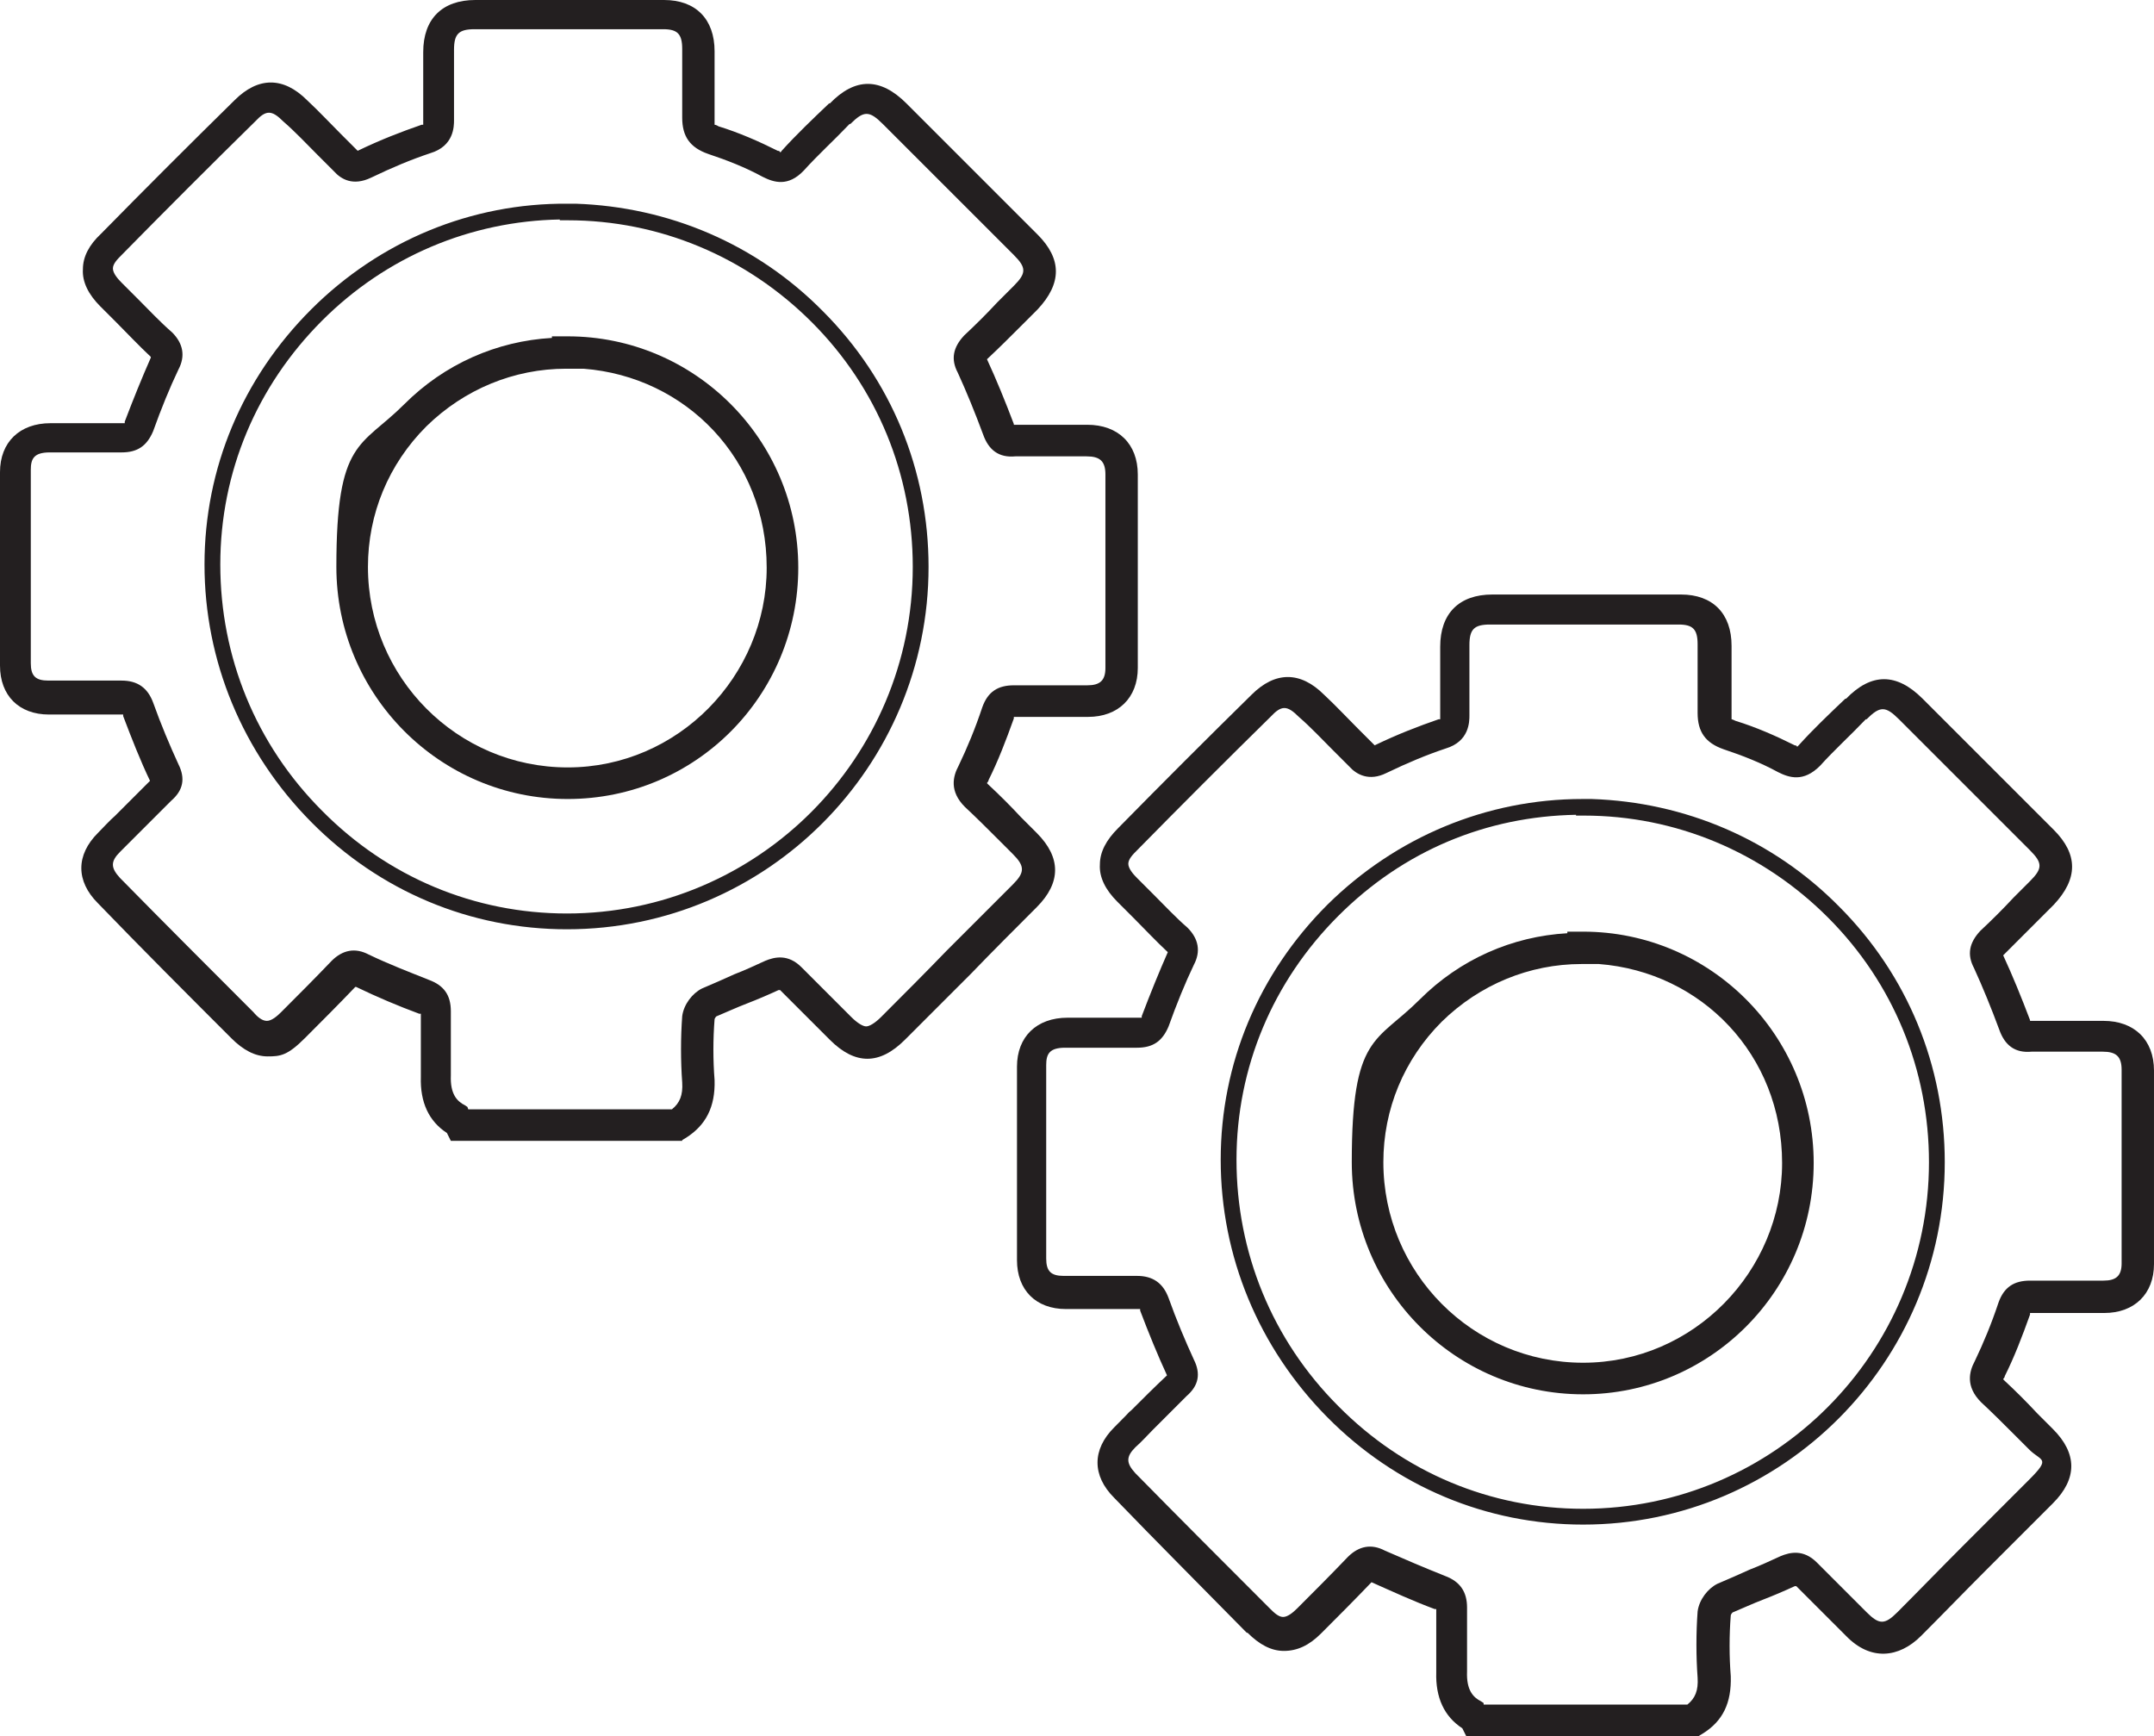
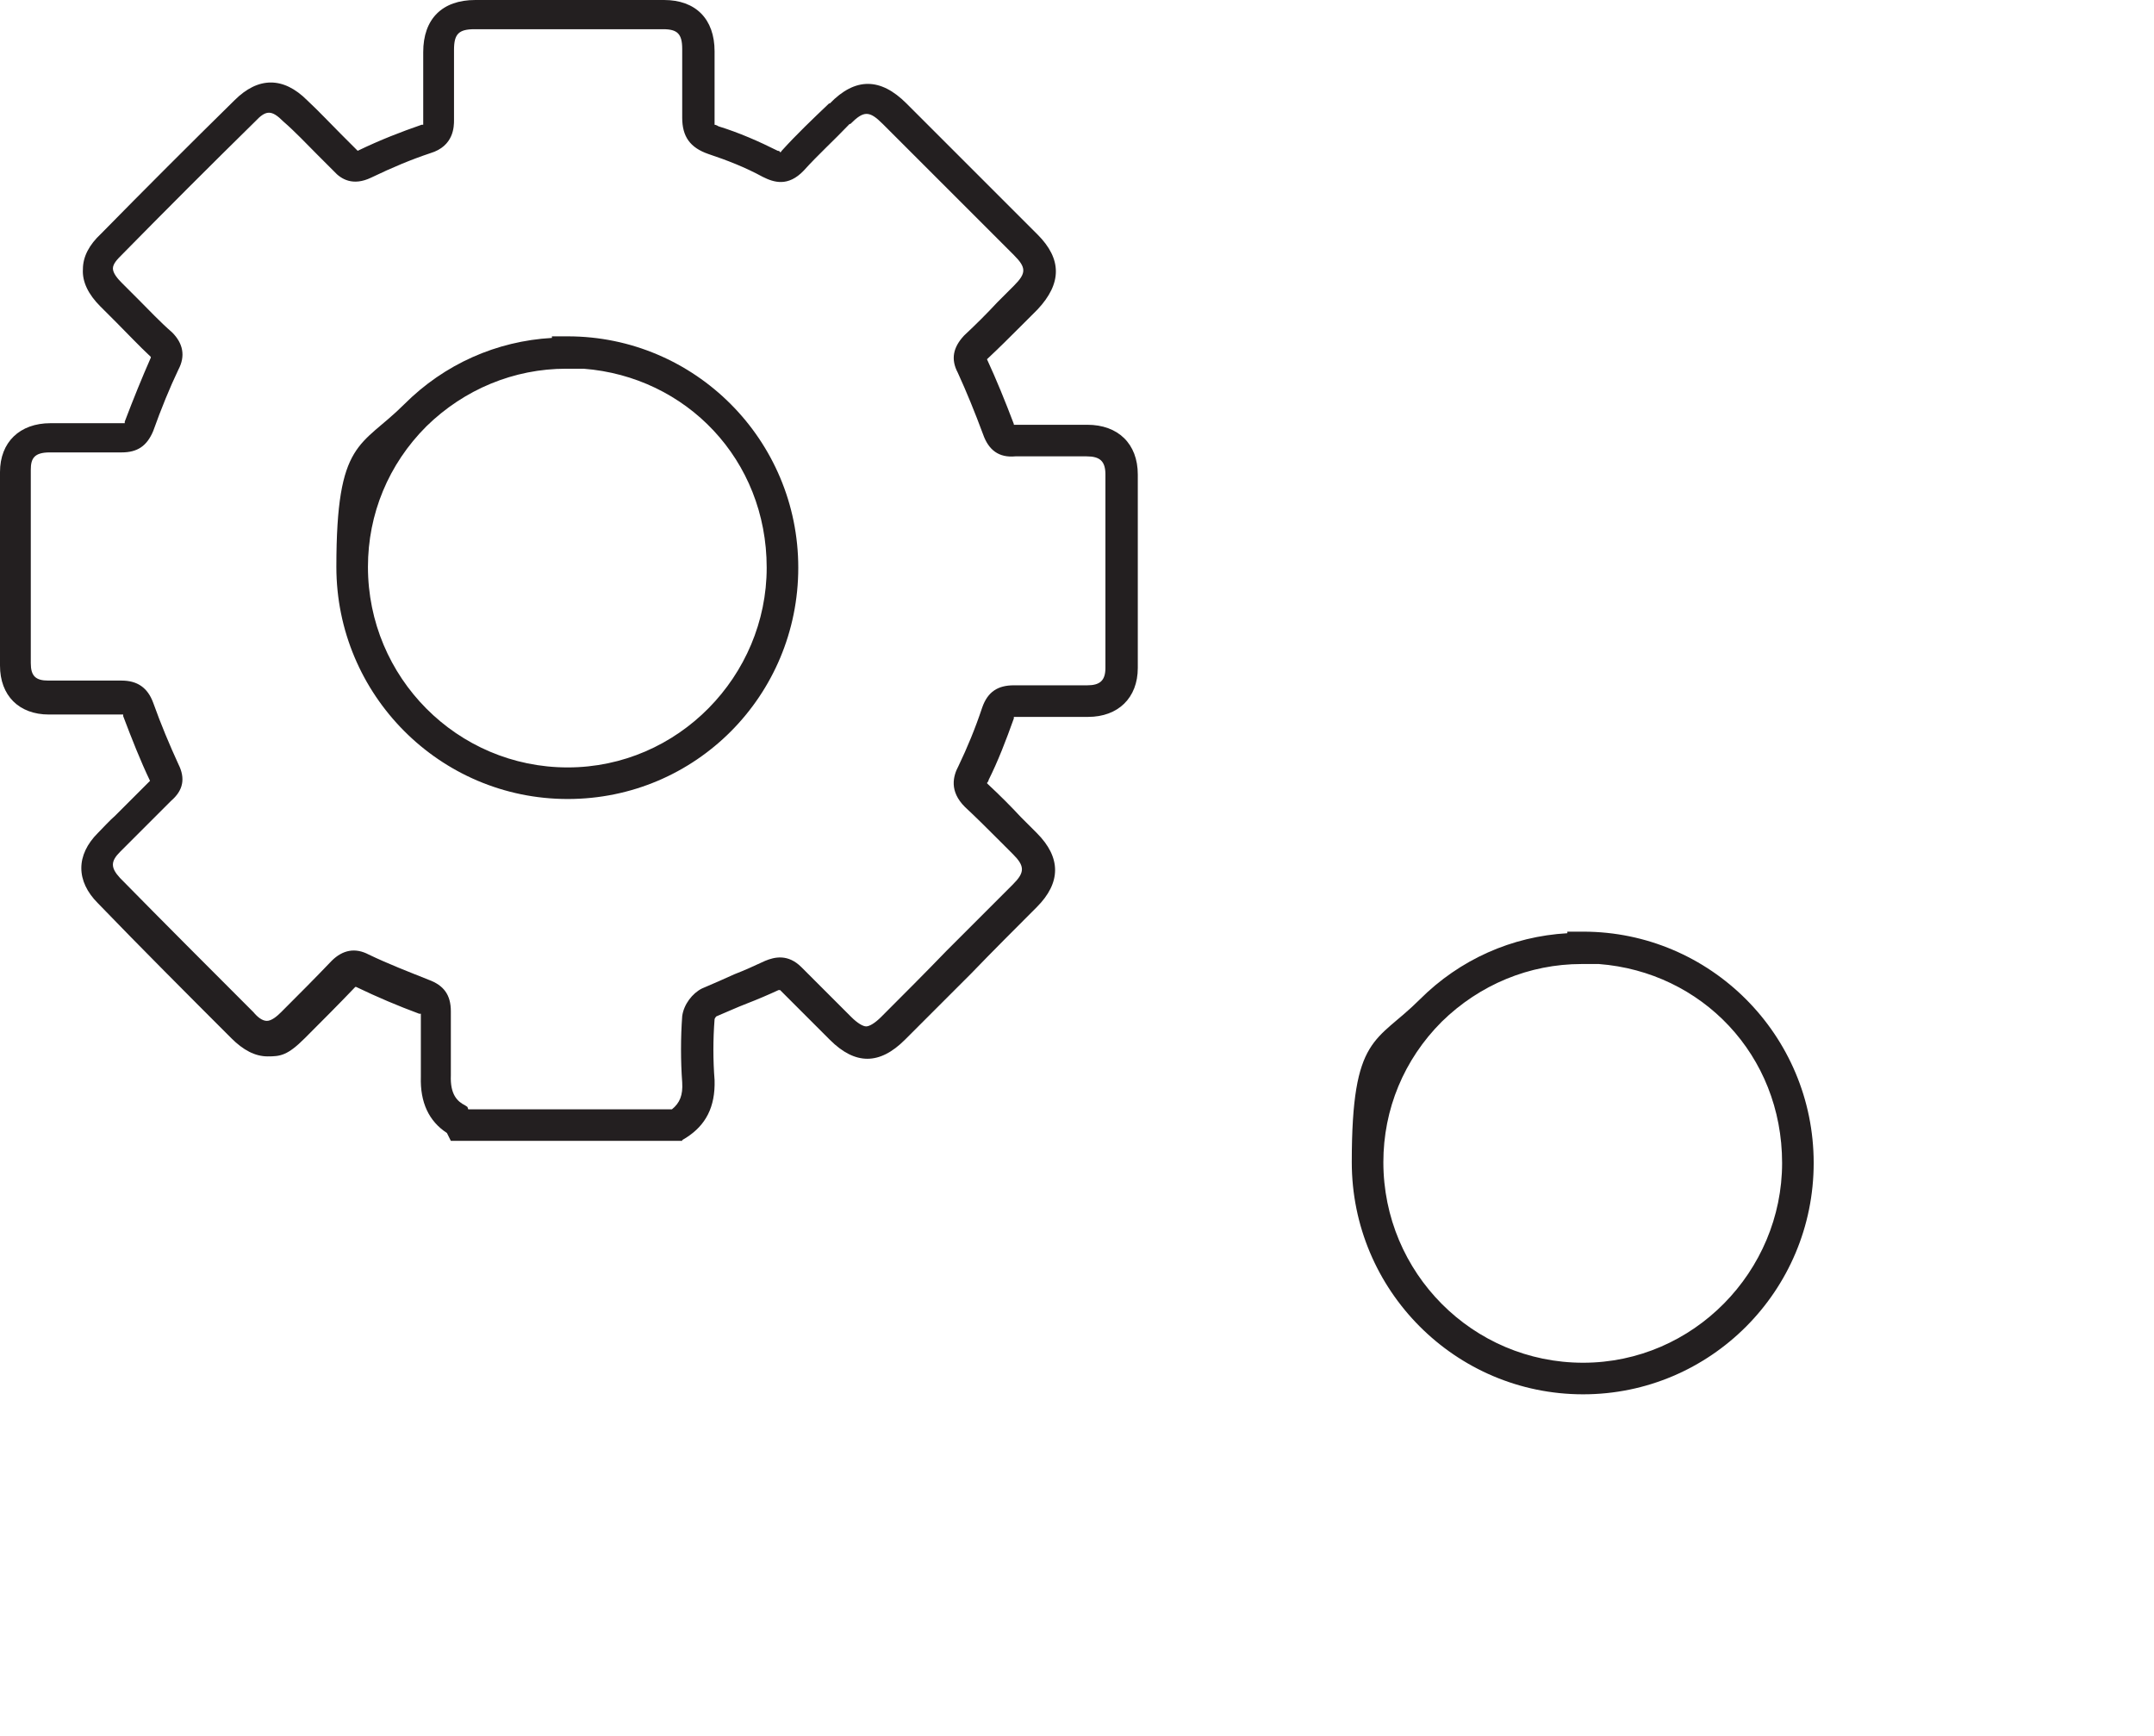
<svg xmlns="http://www.w3.org/2000/svg" id="uuid-85cff616-c82b-4f0e-8f58-bf23a4757562" data-name="Layer 1" viewBox="0 0 272.8 219.9">
  <defs>
    <style>
      .uuid-31d67dde-764c-49d7-8177-e90df8c81474 {
        fill: #231f20;
        stroke-width: 0px;
      }
    </style>
  </defs>
  <path class="uuid-31d67dde-764c-49d7-8177-e90df8c81474" d="M131.3,105.5l-2-2c-1.3-1.4-2.7-2.8-4.1-4.1l-.2-.2c0-.1.2-.2.2-.4,1.2-2.4,2.2-5,3.2-7.8v-.2h9.4c3.8,0,6.3-2.4,6.3-6.2v-24.5c0-3.9-2.5-6.3-6.4-6.3h-9.3v-.1c-1.1-2.9-2.2-5.6-3.4-8.2,1.5-1.4,2.9-2.8,4.3-4.2l2.1-2.1c3.1-3.3,3.1-6.4,0-9.5l-16.6-16.6c-3.3-3.3-6.5-3.3-9.7,0h-.1c-2.1,2-4.1,3.9-6,6-.1.2-.2.2-.2.2,0-.1-.1-.2-.3-.2-2.4-1.2-4.9-2.3-7.5-3.1-.3-.2-.5-.2-.5-.2V6.5c0-4.1-2.4-6.5-6.4-6.5h-23.9c-4.2,0-6.6,2.4-6.6,6.6v9.2h-.2c-2.6.9-5.2,1.9-8.1,3.3-.7-.7-1.4-1.4-2.1-2.1-1.4-1.4-2.8-2.9-4.3-4.3-3-3-6.2-3-9.2,0-5.8,5.7-11.3,11.2-16.9,16.9-1.5,1.4-2.3,2.9-2.3,4.5-.1,1.6.7,3.2,2.2,4.7l2.1,2.1c1.4,1.4,2.8,2.9,4.3,4.3v.1c-1.1,2.5-2.2,5.2-3.3,8.1v.2H6.4c-3.9,0-6.4,2.4-6.4,6.2v24.5c0,3.8,2.4,6.2,6.2,6.2h9.4v.2c1.1,2.9,2.2,5.7,3.4,8.2-1.5,1.5-3,3-4.4,4.4-.8.7-1.5,1.5-2.2,2.2-2.8,2.8-2.8,6.1,0,8.9,5.5,5.7,11.3,11.5,16.9,17.1,1.5,1.5,3,2.3,4.6,2.3s2.5-.1,4.7-2.3,4.3-4.3,6.4-6.5h.1c2.7,1.3,5.3,2.4,8,3.4h.2v8c-.1,3.2,1,5.6,3.3,7.1l.5,1h29.3v-.1l.5-.3c2.5-1.6,3.7-3.9,3.6-7.3-.2-2.5-.2-5.2,0-7.7,0-.1.2-.4.3-.4,1.2-.5,2.5-1.1,3.8-1.6s2.7-1.1,4-1.7h.2l6.3,6.3c3.2,3.2,6.3,3.2,9.5,0l8.4-8.4c2.7-2.8,5.5-5.6,8.3-8.4,3.1-3.1,3.1-6.3,0-9.4h0ZM128.3,112l-8.4,8.4c-2.7,2.8-5.5,5.6-8.3,8.4-.8.8-1.5,1.2-1.9,1.2s-1.1-.4-1.9-1.2l-6.3-6.3c-1.7-1.7-3.4-1.3-4.6-.8-1.3.6-2.6,1.2-3.9,1.7-1.3.6-2.7,1.2-4.1,1.8-1.2.6-2.3,2-2.5,3.5-.2,2.7-.2,5.7,0,8.4.1,1.6-.3,2.6-1.3,3.4h-25.8l-.1-.3-.3-.2c-1-.5-1.9-1.4-1.8-3.8v-8.1c0-2.1-.9-3.3-2.8-4-2.5-1-5.1-2-7.6-3.2-1.7-.9-3.3-.6-4.7.8-2.1,2.2-4.2,4.3-6.4,6.5-.5.5-1.2,1.1-1.8,1.1s-1.2-.5-1.7-1.1c-5.6-5.6-11.3-11.3-16.9-17-1.2-1.3-1.2-2.1,0-3.3l2.2-2.2,4.3-4.3c1.5-1.3,1.8-2.8.9-4.6-1.1-2.4-2.2-5-3.2-7.8-.7-1.9-2-2.8-4-2.8H6.1c-1.6,0-2.2-.6-2.2-2.2v-24.5c0-1.4.4-2.2,2.4-2.2h9.1c2,0,3.2-.8,4-2.7,1-2.8,2.1-5.5,3.2-7.8.9-1.7.6-3.3-.8-4.7-1.5-1.3-2.9-2.8-4.3-4.2-.7-.7-1.4-1.4-2.1-2.1-.5-.5-1.1-1.2-1.1-1.8s.6-1.2,1.1-1.7c5.6-5.7,11.2-11.3,16.9-16.9,1.4-1.5,2.1-1.5,3.6,0,1.5,1.3,2.9,2.8,4.3,4.2.7.7,1.4,1.4,2.1,2.1.9,1,2.4,1.9,4.7.8,2.7-1.3,5.1-2.3,7.5-3.1,3-.9,3-3.4,3-4.2V6.3c0-2,.6-2.6,2.6-2.6h23.9c1.8,0,2.4.6,2.4,2.5v8.7c0,2.4,1,3.8,3.3,4.6,2.4.8,4.7,1.7,6.9,2.9,1.4.7,3.2,1.3,5.2-.8,1.8-2,3.8-3.8,5.8-5.9h.1c1.7-1.7,2.4-1.7,4.1,0l16.6,16.6c1.6,1.6,1.6,2.3,0,3.9l-2.1,2.1c-1.3,1.4-2.7,2.8-4.2,4.2-1.4,1.5-1.7,3-.8,4.7,1.1,2.4,2.2,5.1,3.2,7.8.7,2,2,3,4.1,2.8h9c1.7,0,2.4.6,2.4,2.3v24.5c0,1.6-.7,2.2-2.3,2.2h-9.3c-2,0-3.3.8-4,2.8-.9,2.7-1.9,5.1-3,7.4-.7,1.3-1.2,3.2.8,5.2,1.4,1.3,2.8,2.7,4.1,4,.7.7,1.3,1.3,2,2,1.5,1.5,1.5,2.3,0,3.8h0Z" />
  <path class="uuid-31d67dde-764c-49d7-8177-e90df8c81474" d="M71.9,42.6h-2v.2c-7,.4-13.6,3.3-18.7,8.4-5.5,5.5-8.6,4.4-8.6,20.6s13.1,29.4,29.3,29.4,29.2-13.1,29.2-29.3-13.1-29.3-29.2-29.3ZM71.9,97.2c-14,0-25.3-11.4-25.3-25.4,0-6.7,2.6-13,7.4-17.8,4.8-4.7,11.1-7.3,17.7-7.3h2.2c13,1,23.2,11.5,23.2,25.2s-11.2,25.3-25.2,25.3Z" />
-   <path class="uuid-31d67dde-764c-49d7-8177-e90df8c81474" d="M72.9,25.8h-1c-12.2-.1-23.8,4.7-32.5,13.4-8.7,8.7-13.5,20.1-13.5,32.3s4.8,23.8,13.5,32.6c8.7,8.8,20.2,13.6,32.4,13.6,25.3,0,45.8-20.6,45.8-45.9,0-12.2-4.7-23.7-13.4-32.4-8.4-8.5-19.5-13.2-31.3-13.6ZM71.8,115.7c-11.7,0-22.7-4.6-31-13-8.4-8.4-12.9-19.5-12.9-31.2s4.6-22.6,12.9-30.9c8.1-8.1,18.8-12.6,30.1-12.8v.1h1c11.6,0,22.6,4.6,30.9,12.9s12.8,19.3,12.8,31c0,24.2-19.6,43.9-43.8,43.9Z" />
-   <path class="uuid-31d67dde-764c-49d7-8177-e90df8c81474" d="M266.4,129.3h-9.3v-.1c-1.1-2.9-2.2-5.6-3.4-8.2,1.5-1.5,2.9-2.9,4.3-4.3l2.1-2.1c3.1-3.3,3.1-6.4,0-9.5l-16.6-16.6c-3.3-3.3-6.5-3.3-9.7,0h-.1c-2.1,2-4.1,3.9-5.9,5.9l-.2.2c0-.1-.1-.2-.3-.2-2.4-1.2-4.9-2.3-7.5-3.1-.4-.2-.5-.2-.5-.2v-9.3c0-4.1-2.4-6.5-6.4-6.5h-23.9c-4.2,0-6.6,2.4-6.6,6.6v9.2h-.2c-2.6.9-5.2,1.9-8.1,3.3-.7-.7-1.4-1.4-2.1-2.1-1.4-1.4-2.8-2.9-4.3-4.3-3-3-6.2-3-9.2,0-5.8,5.7-11.3,11.2-16.9,16.9-1.5,1.5-2.3,3-2.3,4.6-.1,1.6.7,3.2,2.2,4.7l2.1,2.1c1.4,1.4,2.8,2.9,4.3,4.3-1.1,2.5-2.2,5.2-3.3,8.1v.2h-9.4c-3.9,0-6.4,2.4-6.4,6.2v24.5c0,3.8,2.4,6.2,6.2,6.2h9.4v.2c1.1,2.9,2.2,5.6,3.4,8.2-1.6,1.5-3.1,3-4.5,4.4-.8.7.6-.6-2.2,2.2s-2.8,6.1,0,8.9c5.5,5.7,11.2,11.4,16.8,17.1h.1c1.5,1.5,3,2.3,4.6,2.3,1.7,0,3.2-.7,4.7-2.2,2.2-2.2,4.3-4.3,6.4-6.5,2.7,1.2,5.3,2.4,8,3.4h.2v8c-.1,3.2,1,5.6,3.3,7.1l.5,1h29.4l.5-.3c2.6-1.6,3.7-3.9,3.6-7.3-.2-2.5-.2-5.2,0-7.7,0-.1.2-.4.3-.4,1.2-.5,2.5-1.1,3.8-1.6s2.7-1.1,4-1.7h.2l6.3,6.3c3.1,3.2,6.7,2.8,9.5,0s5.5-5.6,8.3-8.4,5.6-5.6,8.4-8.4c3.1-3.1,3.1-6.3,0-9.4-.7-.7-1.3-1.3-2-2-1.3-1.4-2.7-2.8-4.1-4.1l-.2-.2c0-.1.2-.2.2-.4,1.2-2.4,2.2-5,3.2-7.8v-.2h9.4c3.8,0,6.3-2.4,6.3-6.2v-24.5c0-3.9-2.5-6.3-6.4-6.3h0ZM268.7,160c0,1.6-.7,2.2-2.3,2.2h-9.3c-2,0-3.3.8-4,2.8-.9,2.7-1.9,5.1-3,7.4-.7,1.3-1.2,3.2.8,5.2,1.4,1.3,2.8,2.7,4.1,4l2,2c1.5,1.5,2.8,1,0,3.8s-5.6,5.6-8.4,8.4-5.5,5.6-8.3,8.4c-1.6,1.6-2.3,1.6-3.9,0l-6.3-6.3c-1.7-1.7-3.4-1.3-4.6-.8-1.3.6-2.6,1.2-3.9,1.7-1.3.6-2.7,1.2-4.1,1.8-1.2.6-2.3,2-2.5,3.5-.2,2.7-.2,5.7,0,8.4.1,1.6-.3,2.6-1.3,3.4h-25.8v-.2l-.3-.2c-1-.5-1.9-1.4-1.8-3.8v-8.1c0-2-.9-3.3-2.8-4-2.5-1-5.1-2.1-7.6-3.2-1.7-.9-3.3-.6-4.7.8-2.1,2.2-4.2,4.3-6.4,6.5-.5.5-1.2,1.1-1.8,1.1s-1.2-.6-1.7-1.1l-.2-.2c-5.5-5.5-11.2-11.2-16.8-16.9-1.2-1.3-1.2-2.1,0-3.3.8-.7,1.5-1.5,2.2-2.2l4.3-4.3c1.5-1.3,1.8-2.8.9-4.6-1.1-2.4-2.2-5-3.2-7.8-.7-1.9-2-2.8-4-2.8h-9.3c-1.6,0-2.2-.6-2.2-2.2v-24.5c0-1.4.4-2.2,2.4-2.2h9.1c2,0,3.2-.8,4-2.7,1-2.8,2.1-5.5,3.2-7.8.9-1.7.6-3.3-.8-4.7-1.5-1.3-2.9-2.8-4.3-4.2-.7-.7-1.4-1.4-2.1-2.1-.5-.5-1.1-1.2-1.1-1.8s.6-1.2,1.1-1.7c5.6-5.7,11.2-11.3,16.9-16.9,1.4-1.5,2.1-1.5,3.6,0,1.5,1.3,2.9,2.8,4.3,4.2.7.7,1.4,1.4,2.1,2.1.9,1,2.5,1.9,4.7.8,2.7-1.3,5.1-2.3,7.5-3.1,3-.9,3-3.4,3-4.2v-8.9c0-2,.6-2.6,2.6-2.6h23.9c1.8,0,2.4.6,2.4,2.5v8.7c0,2.4,1,3.8,3.3,4.6,2.4.8,4.7,1.7,6.9,2.9,1.4.7,3.2,1.3,5.3-.8,1.8-2,3.8-3.8,5.8-5.9h.1c1.7-1.7,2.4-1.7,4.1,0l16.6,16.6c1.6,1.6,1.6,2.3,0,3.9-.7.7-1.4,1.4-2.1,2.1-1.3,1.4-2.7,2.8-4.2,4.2-1.4,1.5-1.7,3-.8,4.7,1.1,2.4,2.2,5.1,3.2,7.8.7,2,2,3,4.1,2.8h9c1.7,0,2.4.6,2.4,2.3v24.5h0Z" />
  <path class="uuid-31d67dde-764c-49d7-8177-e90df8c81474" d="M200.5,118h-2v.2c-7,.4-13.6,3.3-18.7,8.4-5.5,5.5-8.6,4.4-8.6,20.6s13.1,29.4,29.3,29.4h0c16.1,0,29.2-13.1,29.2-29.3s-13.1-29.3-29.2-29.3h0ZM200.5,172.6c-14,0-25.3-11.4-25.3-25.4,0-6.7,2.6-13,7.4-17.8,4.8-4.7,11.1-7.3,17.7-7.3h2.2c13,1,23.2,11.5,23.2,25.2s-11.2,25.3-25.2,25.3h0Z" />
-   <path class="uuid-31d67dde-764c-49d7-8177-e90df8c81474" d="M201.6,101.2h-1.2c-12.1,0-23.6,4.8-32.3,13.4-8.7,8.7-13.5,20.1-13.5,32.3s4.8,23.8,13.5,32.6,20.2,13.6,32.4,13.6c25.3,0,45.8-20.6,45.8-45.9,0-12.2-4.7-23.7-13.4-32.4-8.4-8.5-19.5-13.2-31.3-13.6h0ZM200.5,191.1c-11.7,0-22.7-4.6-31-13-8.4-8.4-12.9-19.5-12.9-31.2s4.6-22.6,12.9-30.9,18.8-12.6,30.1-12.8v.1h1c11.6,0,22.6,4.6,30.9,12.9s12.8,19.3,12.8,31c0,24.2-19.6,43.9-43.8,43.9Z" />
</svg>